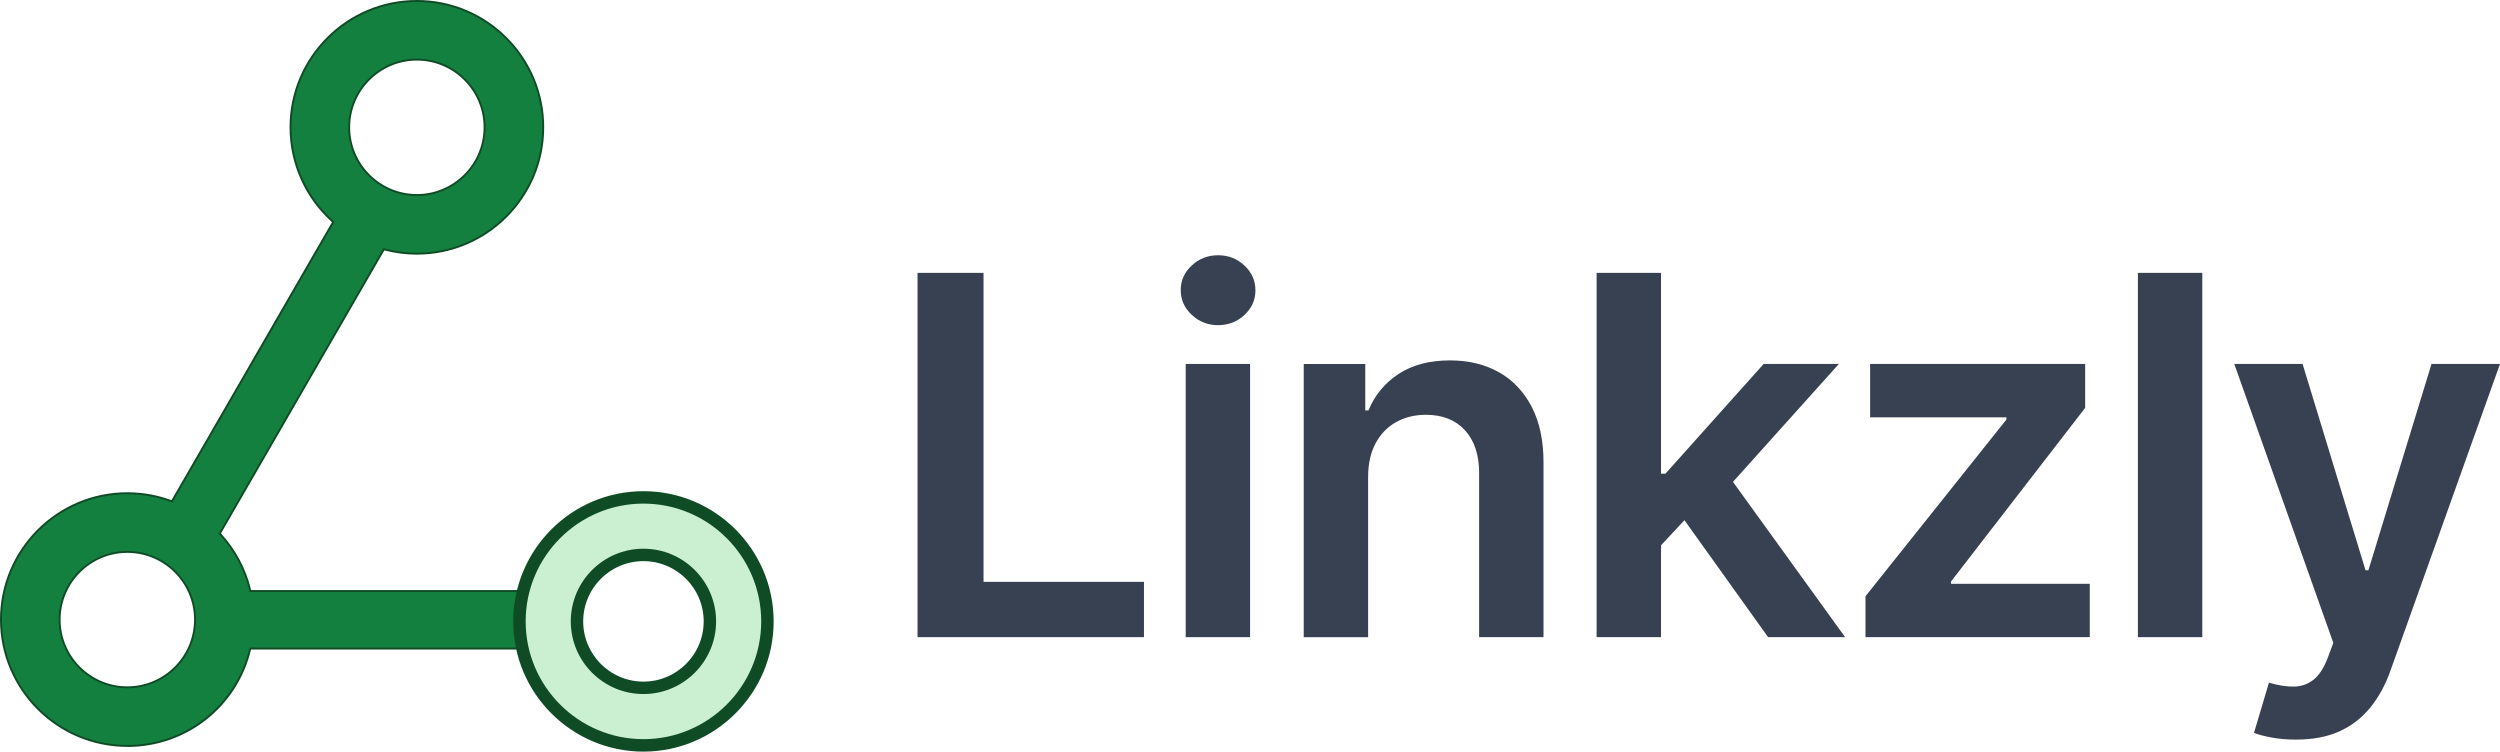
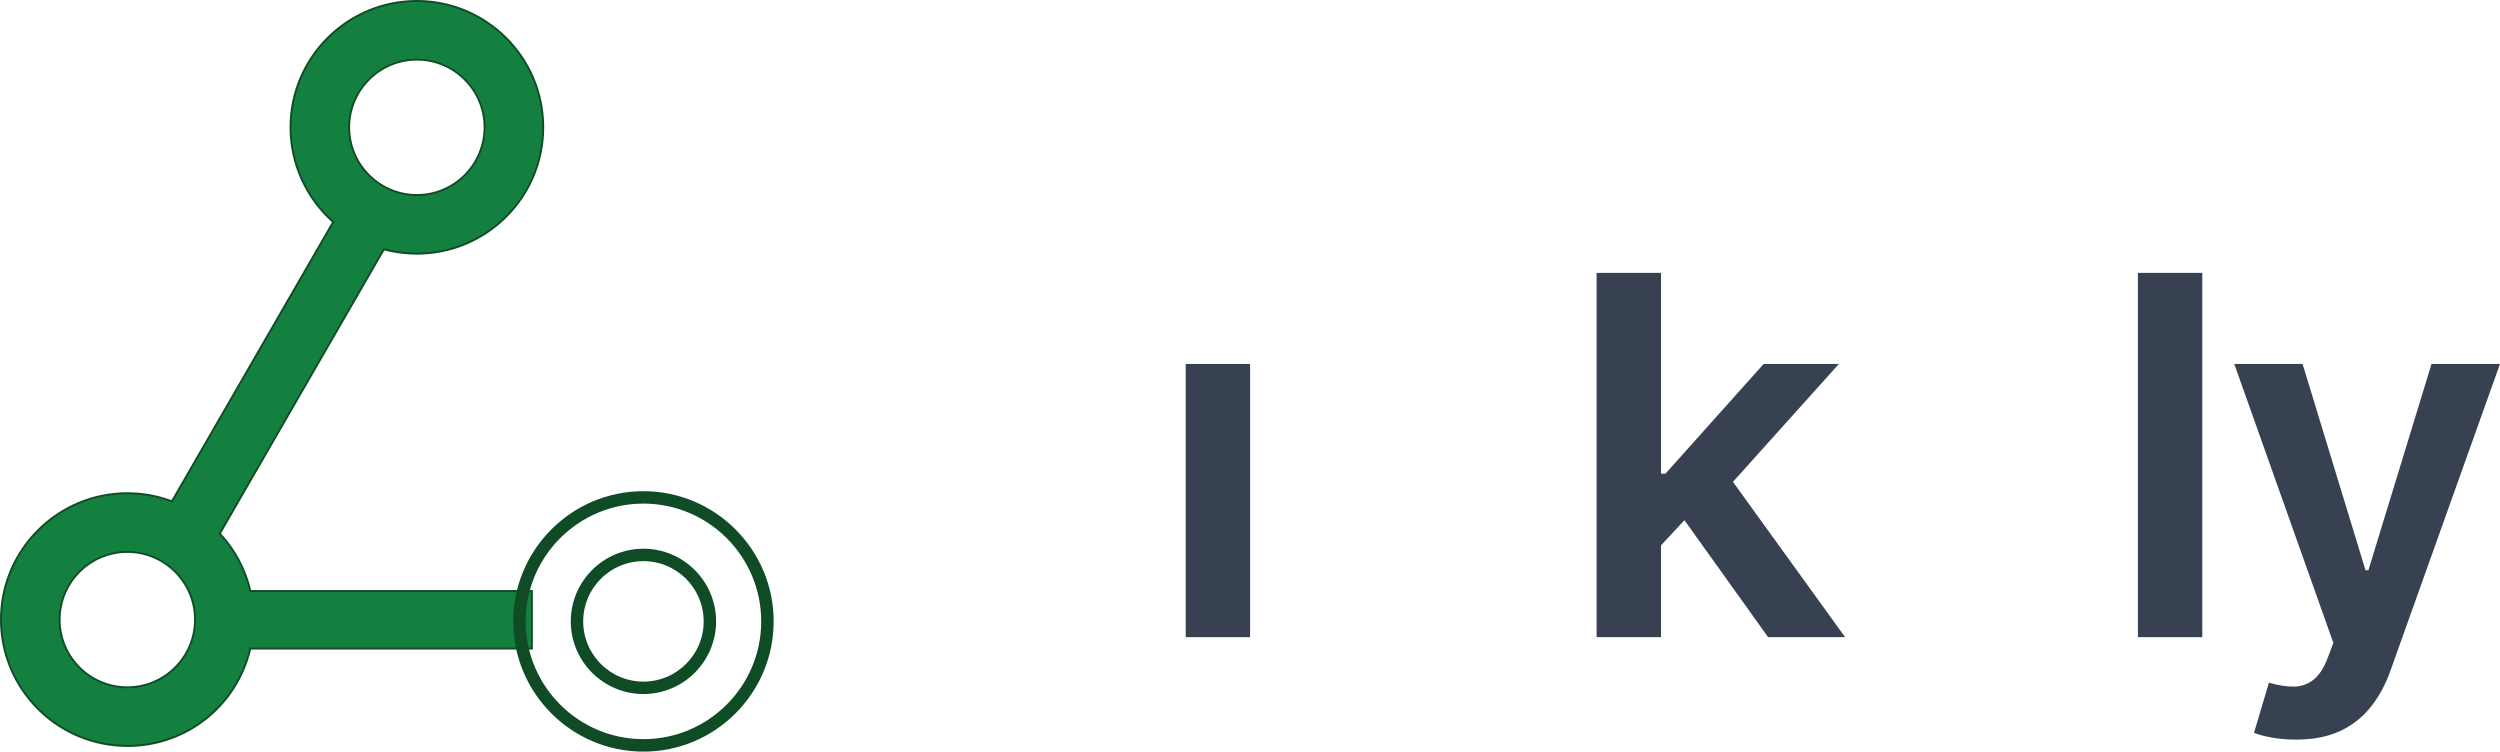
<svg xmlns="http://www.w3.org/2000/svg" id="Layer_2" data-name="Layer 2" viewBox="0 0 879.46 264.4">
  <defs>
    <style>
      .cls-1 {
        fill: #384152;
      }

      .cls-2 {
        fill: #148040;
      }

      .cls-3 {
        stroke: #0f4c26;
        stroke-miterlimit: 10;
        stroke-width: 3px;
      }

      .cls-3, .cls-4 {
        fill: #0f4c26;
      }

      .cls-5 {
        fill: #caefd1;
      }
    </style>
  </defs>
  <g id="Layer_1-2" data-name="Layer 1">
    <g>
      <g>
-         <polygon class="cls-1" points="345.99 95.99 322.77 95.99 322.77 224.14 402.43 224.14 402.43 204.68 345.99 204.68 345.99 95.99" />
-         <path class="cls-1" d="M428.5,89.79c-3.59,0-6.67,1.2-9.26,3.6-2.59,2.4-3.88,5.29-3.88,8.67s1.29,6.28,3.88,8.7c2.59,2.42,5.67,3.63,9.26,3.63s6.73-1.2,9.29-3.6c2.57-2.4,3.85-5.29,3.85-8.67s-1.28-6.28-3.85-8.7c-2.57-2.42-5.66-3.63-9.29-3.63Z" />
        <rect class="cls-1" x="417.11" y="128.03" width="22.65" height="96.11" />
-         <path class="cls-1" d="M527.43,131.03c-4.94-2.84-10.73-4.25-17.36-4.25-7.18,0-13.19,1.59-18.05,4.76-4.86,3.17-8.4,7.45-10.61,12.83h-1.13v-16.33h-21.65v96.11h22.65v-56.32c0-4.63.87-8.57,2.6-11.83,1.73-3.25,4.13-5.75,7.2-7.48,3.07-1.73,6.58-2.6,10.54-2.6,5.84,0,10.42,1.81,13.73,5.44,3.32,3.63,4.98,8.66,4.98,15.08v57.69h22.65v-61.2c.04-7.67-1.3-14.2-4.04-19.59-2.73-5.38-6.57-9.49-11.51-12.33Z" />
        <polygon class="cls-1" points="646.89 128.03 620.42 128.03 585.88 166.63 584.32 166.63 584.32 95.99 561.66 95.99 561.66 224.14 584.32 224.14 584.32 191.83 592.56 183 621.99 224.14 649.08 224.14 609.63 169.51 646.89 128.03" />
-         <polygon class="cls-1" points="686.35 204.55 733.53 143.48 733.53 128.03 657.88 128.03 657.88 146.8 705.81 146.8 705.81 147.61 656.25 209.75 656.25 224.14 735.15 224.14 735.15 205.37 686.35 205.37 686.35 204.55" />
        <rect class="cls-1" x="752.08" y="95.99" width="22.65" height="128.15" />
        <path class="cls-1" d="M855.37,128.03l-22.21,72.59h-1l-22.15-72.59h-24.03l34.85,98.11-1.94,5.19c-1.38,3.63-3.06,6.23-5.04,7.79-1.98,1.56-4.27,2.37-6.85,2.41-2.59.04-5.53-.42-8.82-1.38l-5.26,17.65c1.54.63,3.62,1.18,6.23,1.66,2.61.48,5.45.72,8.54.72,5.92,0,11.02-.97,15.3-2.91,4.28-1.94,7.89-4.74,10.86-8.39,2.96-3.65,5.34-8.02,7.13-13.11l38.48-107.75h-24.09Z" />
      </g>
      <path class="cls-2" d="M77.31,187.69l57.73-99.99c3.7,1,7.59,1.54,11.6,1.54,24.55,0,44.44-19.9,44.44-44.44S171.19.34,146.65.34s-44.44,19.9-44.44,44.44c0,13.26,5.81,25.15,15.02,33.3l-56.75,98.29c-4.88-1.84-10.16-2.86-15.69-2.86C20.24,173.52.34,193.42.34,217.96s19.9,44.44,44.44,44.44c21.04,0,38.66-14.63,43.26-34.27h99.06v-20.24h-99.03c-1.78-7.7-5.56-14.63-10.76-20.22ZM146.65,20.97c13.15,0,23.82,10.66,23.82,23.82s-10.66,23.82-23.82,23.82-23.82-10.66-23.82-23.82,10.66-23.82,23.82-23.82ZM44.79,241.78c-13.15,0-23.82-10.66-23.82-23.82s10.66-23.82,23.82-23.82,23.82,10.66,23.82,23.82-10.66,23.82-23.82,23.82Z" />
      <path class="cls-4" d="M44.79,262.75c-24.7,0-44.79-20.09-44.79-44.79s20.09-44.79,44.79-44.79c5.33,0,10.55.93,15.53,2.78l56.46-97.8c-9.49-8.5-14.92-20.64-14.92-33.37C101.86,20.09,121.95,0,146.65,0s44.79,20.09,44.79,44.79-20.09,44.79-44.79,44.79c-3.85,0-7.7-.5-11.44-1.48l-57.47,99.55c5.18,5.63,8.85,12.51,10.61,19.92h99.1v20.93h-99.13c-4.86,20.19-22.72,34.27-43.53,34.27ZM44.79,173.86c-24.32,0-44.1,19.78-44.1,44.1s19.78,44.1,44.1,44.1c20.58,0,38.23-13.98,42.93-34l.06-.26h98.99v-19.55h-98.96l-.06-.27c-1.73-7.48-5.43-14.42-10.68-20.06l-.17-.19.13-.22,57.86-100.22.25.07c3.76,1.01,7.63,1.53,11.52,1.53,24.32,0,44.1-19.78,44.1-44.1S170.96.69,146.65.69s-44.1,19.78-44.1,44.1c0,12.62,5.43,24.66,14.9,33.04l.21.19-.14.24-56.89,98.54-.27-.1c-4.98-1.88-10.22-2.83-15.56-2.83ZM44.79,242.13c-13.32,0-24.16-10.84-24.16-24.16s10.84-24.16,24.16-24.16,24.16,10.84,24.16,24.16-10.84,24.16-24.16,24.16ZM44.79,194.49c-12.94,0-23.48,10.53-23.48,23.48s10.53,23.48,23.48,23.48,23.48-10.53,23.48-23.48-10.53-23.48-23.48-23.48ZM146.65,68.95c-13.32,0-24.16-10.84-24.16-24.16s10.84-24.16,24.16-24.16,24.16,10.84,24.16,24.16-10.84,24.16-24.16,24.16ZM146.65,21.31c-12.94,0-23.48,10.53-23.48,23.48s10.53,23.48,23.48,23.48,23.48-10.53,23.48-23.48-10.53-23.48-23.48-23.48Z" />
-       <path class="cls-5" d="M226.35,174.97c-24.09,0-43.62,19.53-43.62,43.62s19.53,43.62,43.62,43.62,43.62-19.53,43.62-43.62-19.53-43.62-43.62-43.62ZM226.35,241.97c-12.91,0-23.38-10.47-23.38-23.38s10.47-23.38,23.38-23.38,23.38,10.47,23.38,23.38-10.47,23.38-23.38,23.38Z" />
      <path class="cls-3" d="M226.35,174.29c24.43,0,44.31,19.88,44.31,44.31s-19.88,44.31-44.31,44.31-44.31-19.88-44.31-44.31,19.88-44.31,44.31-44.31ZM226.35,175.66c-23.67,0-42.93,19.26-42.93,42.93,0,23.67,19.26,42.93,42.93,42.93,23.67,0,42.93-19.26,42.93-42.93,0-23.67-19.26-42.93-42.93-42.93ZM226.35,194.53c13.27,0,24.06,10.8,24.06,24.06,0,13.27-10.8,24.06-24.06,24.06-13.27,0-24.06-10.79-24.06-24.06,0-13.27,10.79-24.06,24.06-24.06ZM226.35,195.9c-12.51,0-22.69,10.18-22.69,22.69,0,12.51,10.18,22.69,22.69,22.69,12.51,0,22.69-10.18,22.69-22.69,0-12.51-10.18-22.69-22.69-22.69Z" />
    </g>
  </g>
</svg>